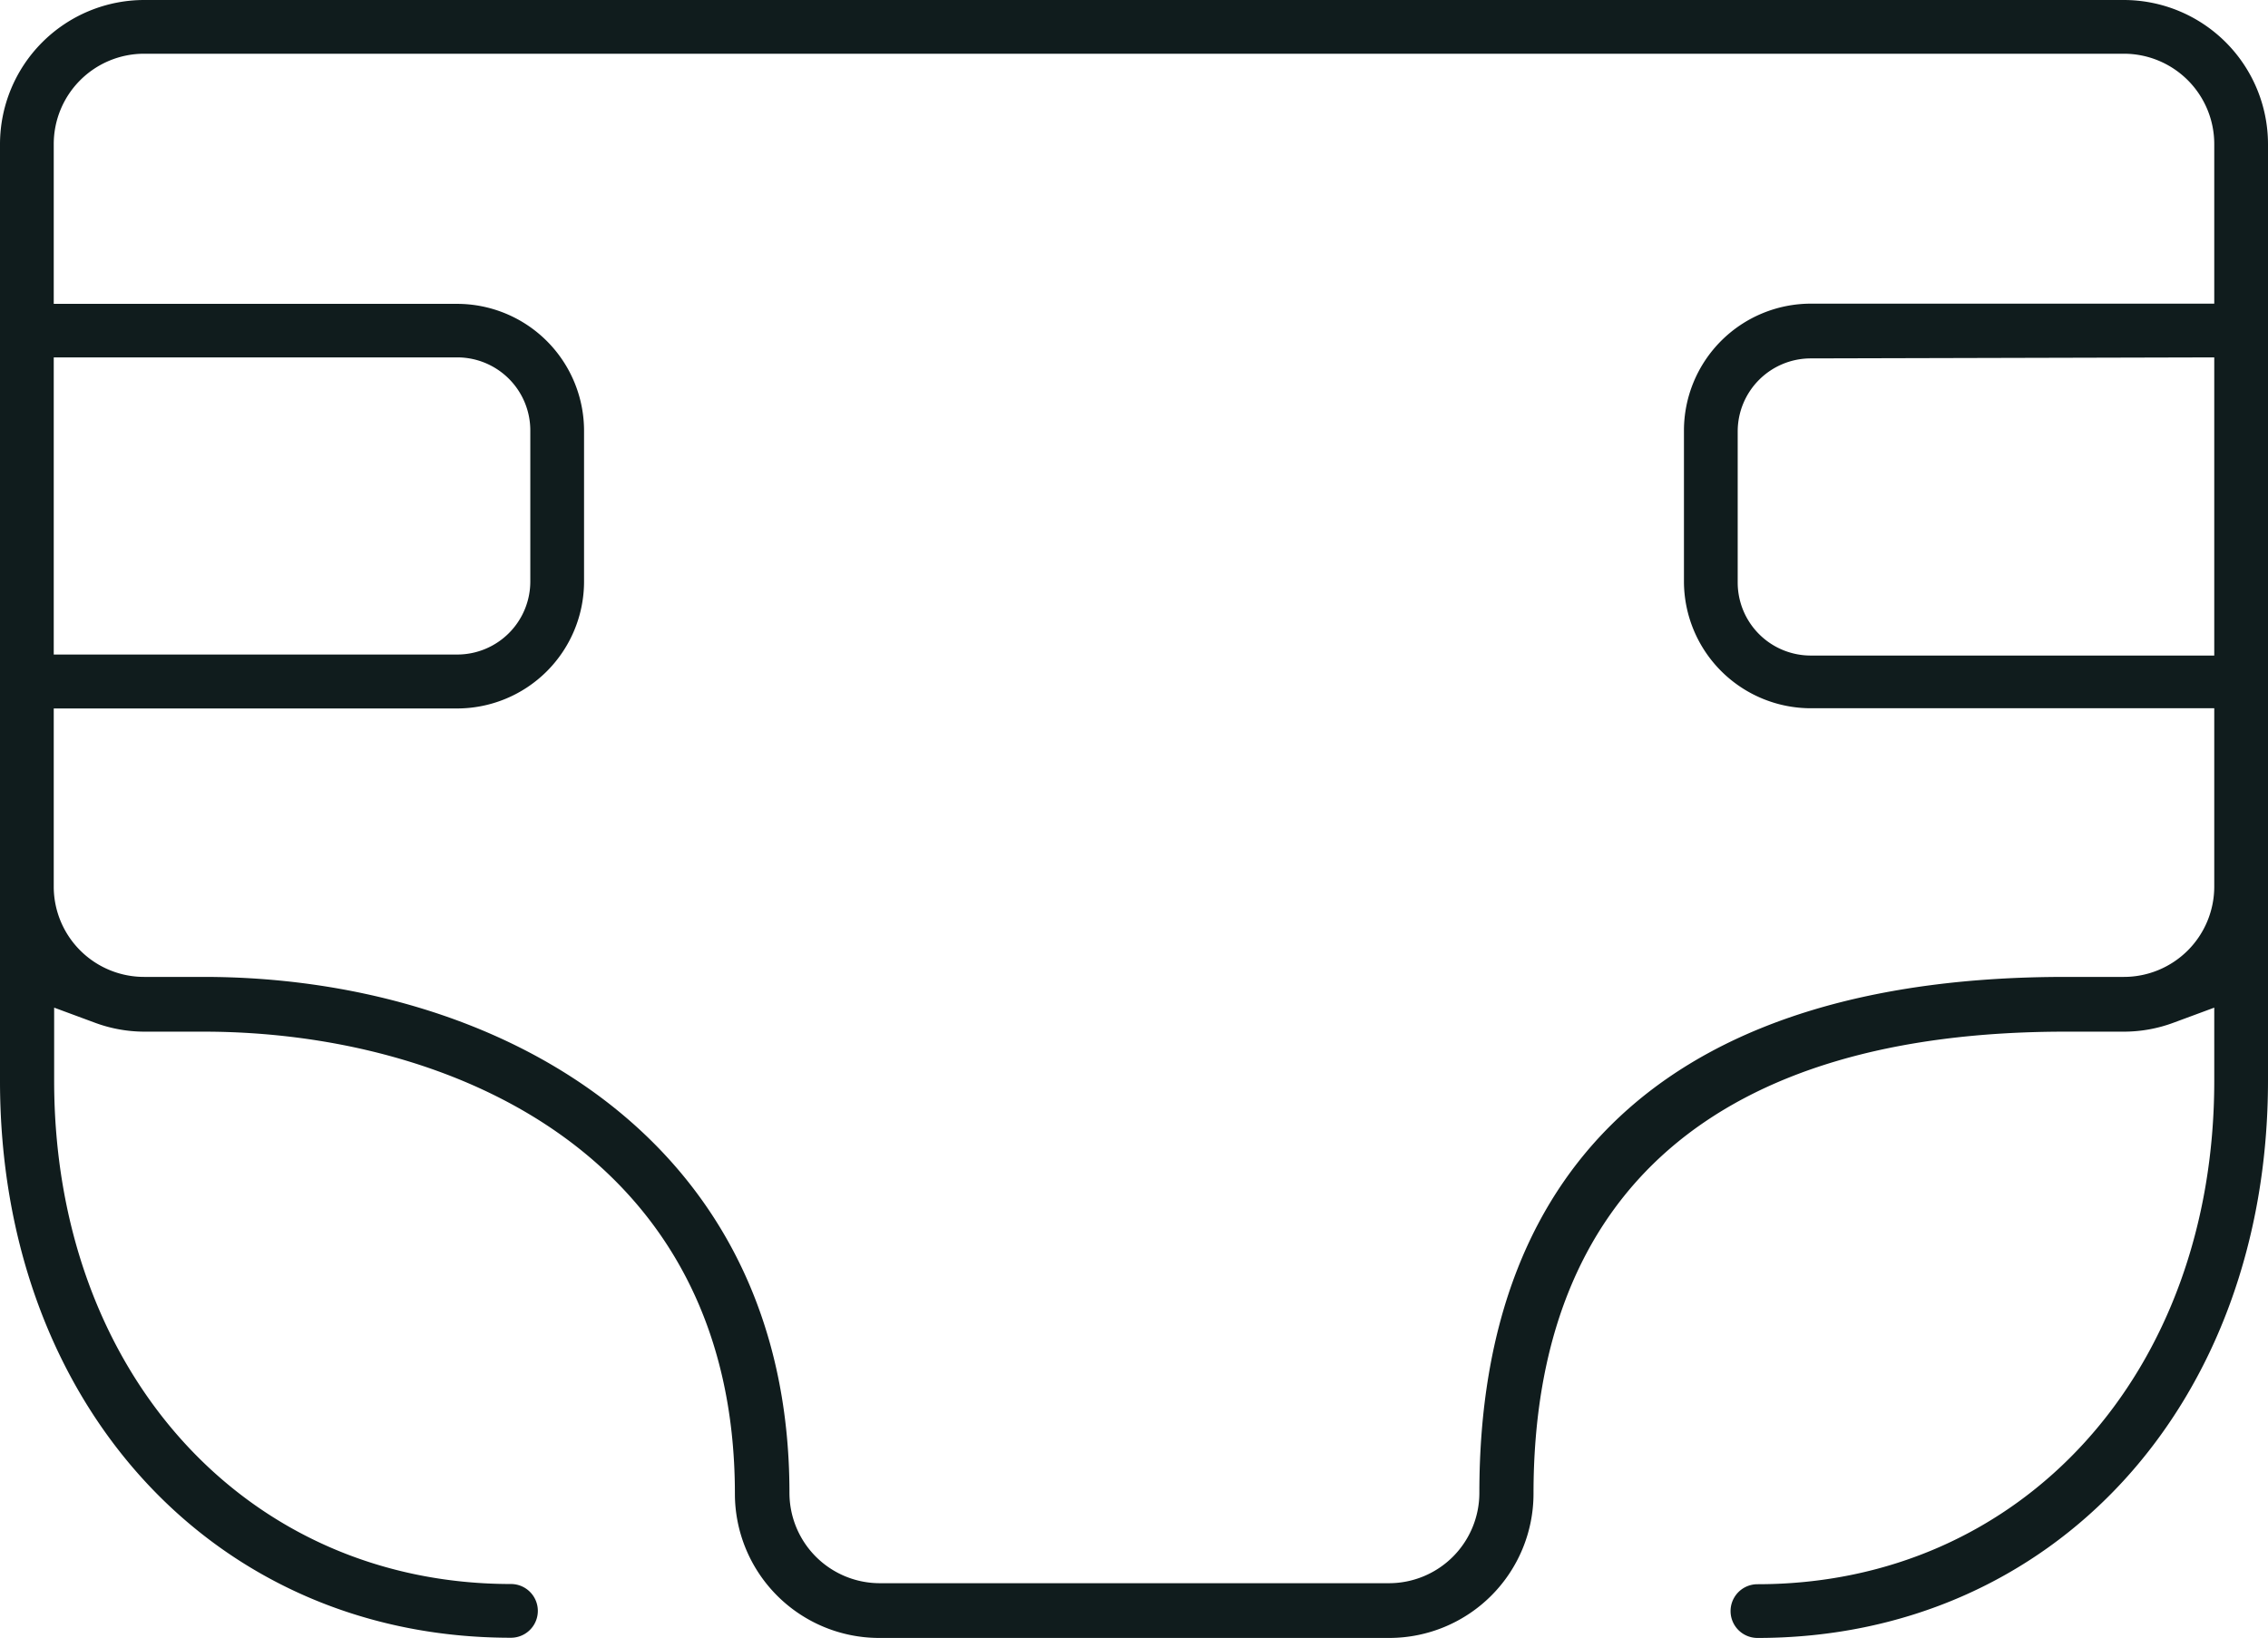
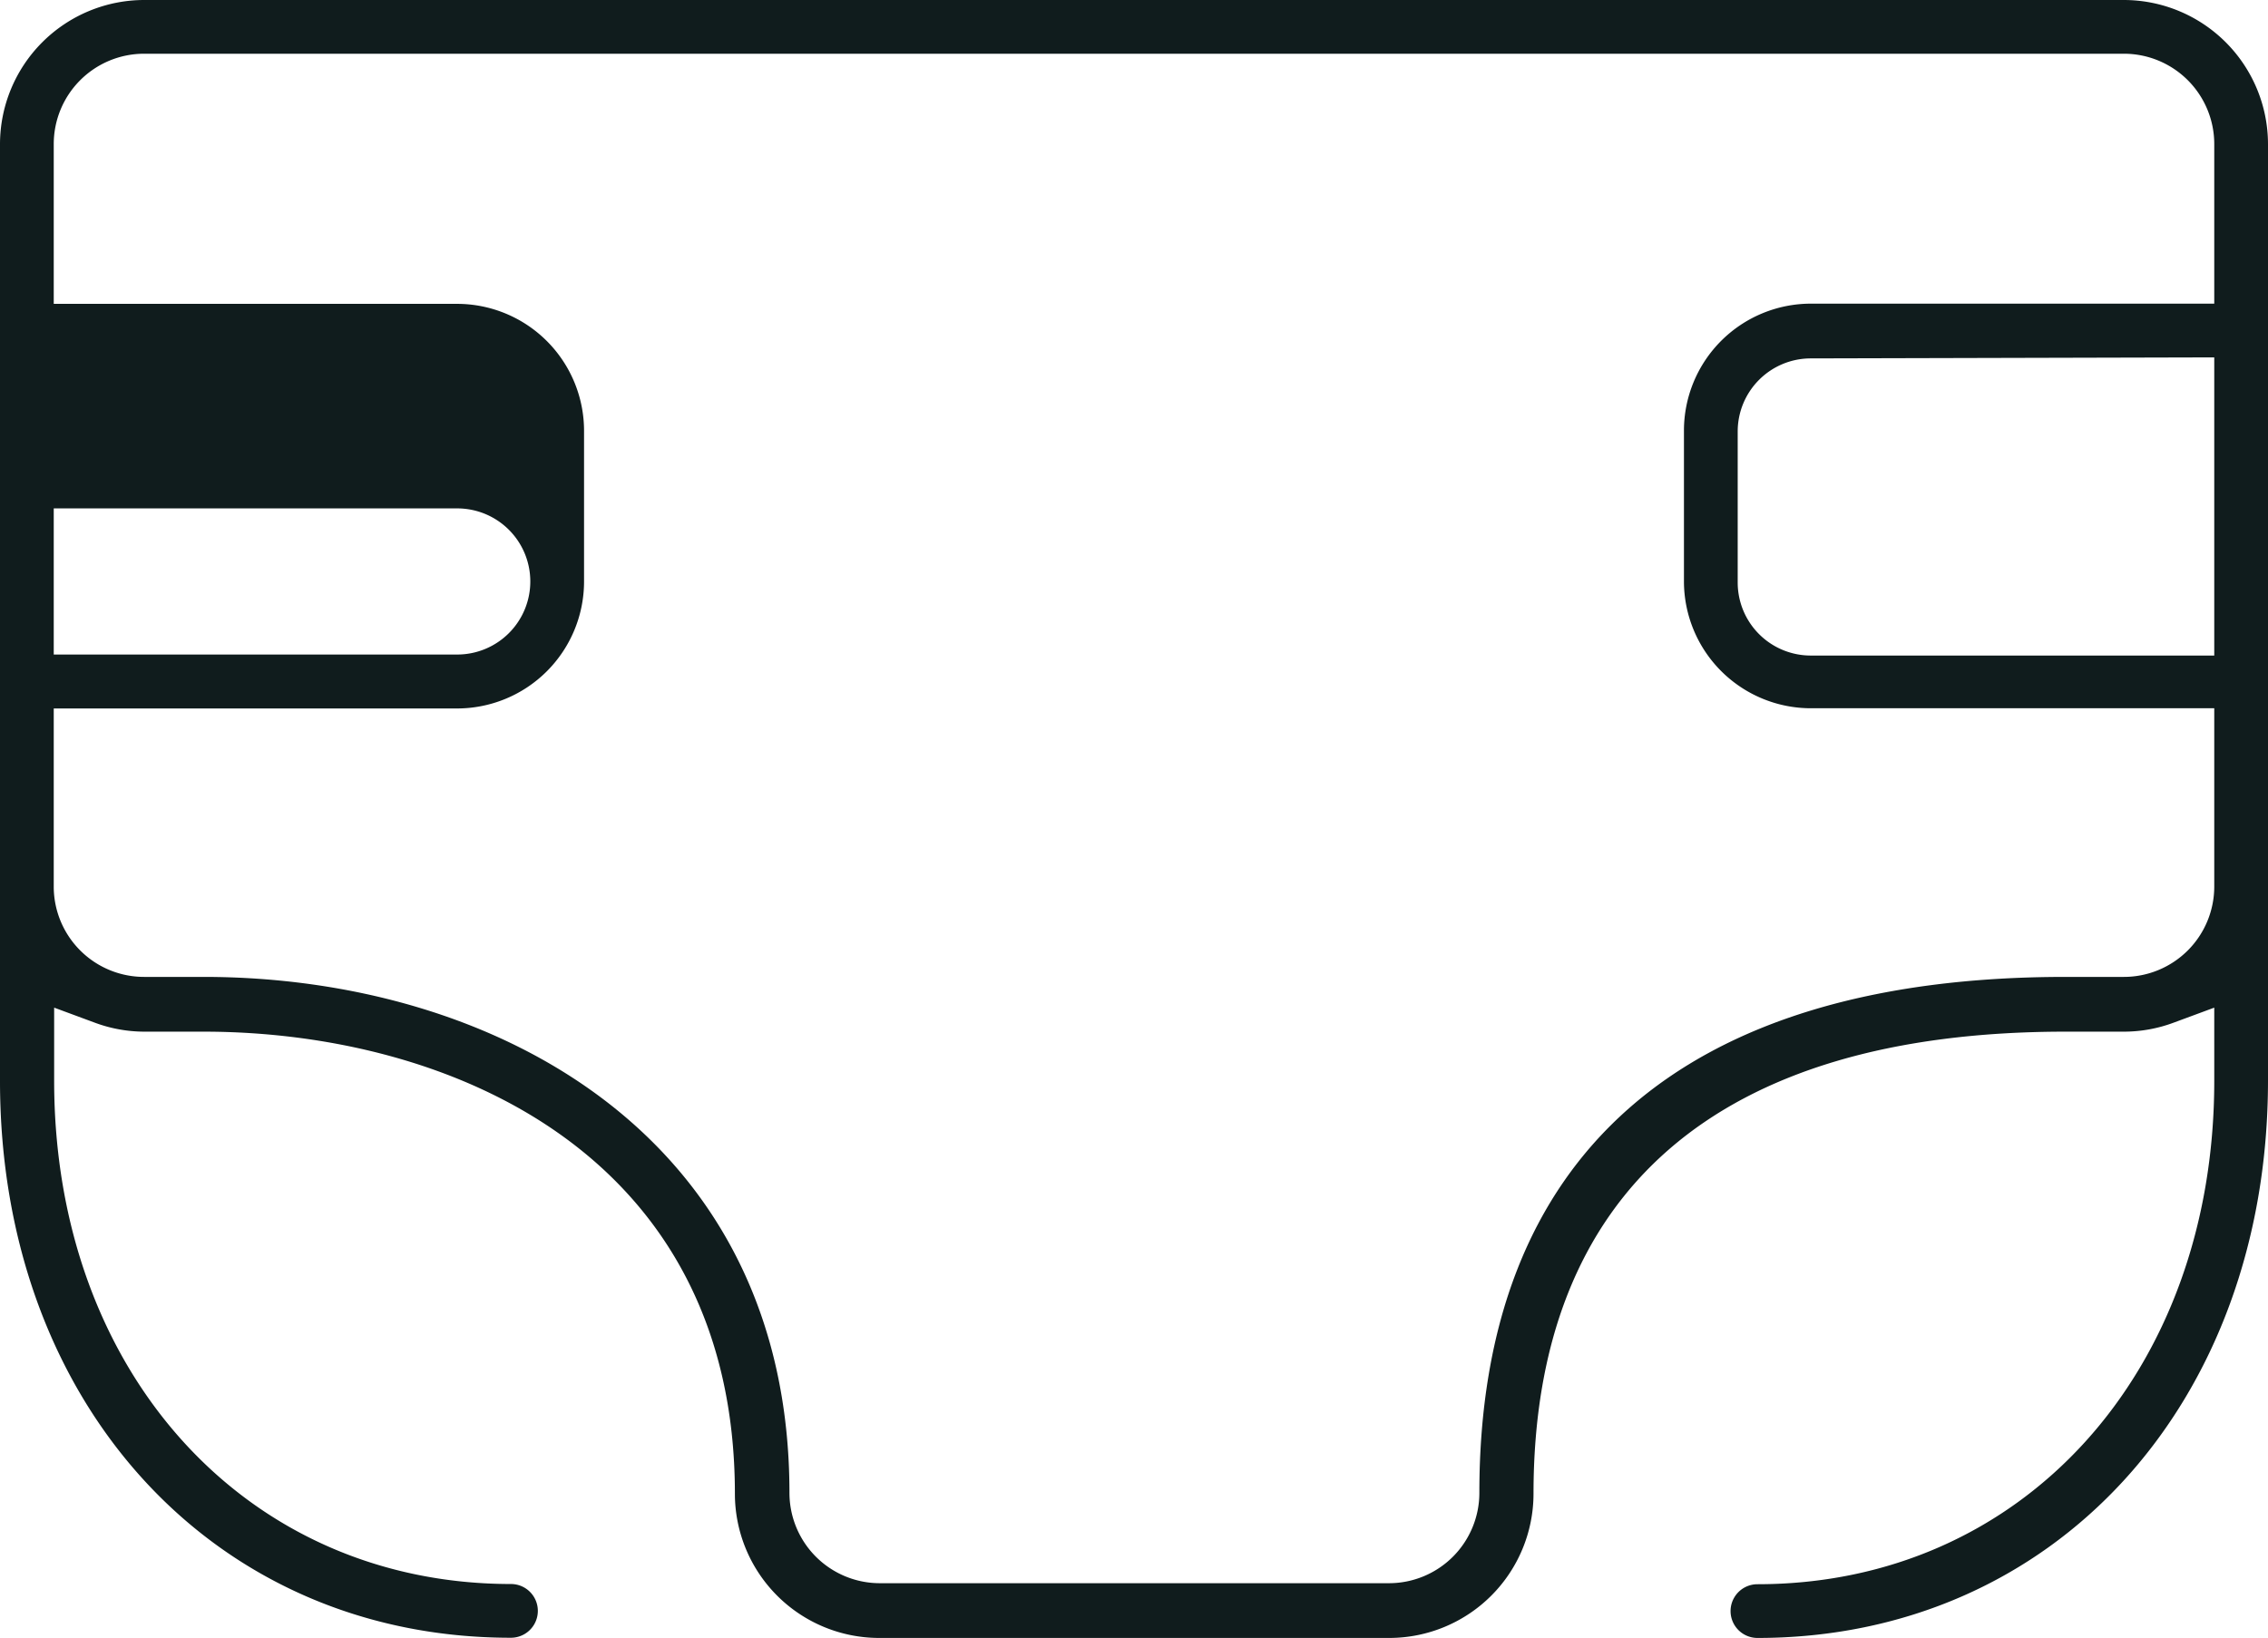
<svg xmlns="http://www.w3.org/2000/svg" viewBox="0 0 111.41 80.48">
  <defs>
    <style>.cls-1{fill:#101c1d;}</style>
  </defs>
  <title>החתלה וגמילה B</title>
  <g id="Layer_2" data-name="Layer 2">
    <g id="baby_icon" data-name="baby icon">
-       <path class="cls-1" d="M86.33,80.48a1.32,1.32,0,1,1,0-2.64c13,0,22.44-10.4,22.44-24.73V49.51l-2,.74a7,7,0,0,1-2.42.44h-2.88c-17.1,0-26.14,7.85-26.14,22.71a7.09,7.09,0,0,1-7.08,7.08H43.18A7.09,7.09,0,0,1,36.1,73.4C36.1,56.64,22,50.69,10,50.69H7.08a7,7,0,0,1-2.42-.44l-2-.74v3.59c0,14.33,9.44,24.73,22.44,24.73a1.32,1.32,0,1,1,0,2.64C10.55,80.48,0,69,0,53.11v-46A7.09,7.09,0,0,1,7.08,0h97.25a7.09,7.09,0,0,1,7.08,7.08v46C111.41,69,100.86,80.48,86.33,80.48ZM2.64,43.61A4.44,4.44,0,0,0,7.08,48H10c14.33,0,28.78,7.84,28.78,25.35a4.44,4.44,0,0,0,4.44,4.44H68.23a4.44,4.44,0,0,0,4.44-4.44c0-16.58,10-25.35,28.78-25.35h2.88a4.44,4.44,0,0,0,4.44-4.44V34.8H88.95a6.24,6.24,0,0,1-6.23-6.23V21.15a6.24,6.24,0,0,1,6.23-6.23h19.82V7.08a4.44,4.44,0,0,0-4.44-4.44H7.08A4.44,4.44,0,0,0,2.64,7.08v7.85H22.46a6.24,6.24,0,0,1,6.23,6.23v7.42a6.24,6.24,0,0,1-6.23,6.23H2.64Zm86.31-26a3.59,3.59,0,0,0-3.59,3.59v7.42a3.59,3.59,0,0,0,3.59,3.59h19.82V17.56ZM2.64,32.16H22.46a3.59,3.59,0,0,0,3.59-3.59V21.15a3.59,3.59,0,0,0-3.59-3.59H2.64Z" />
+       <path class="cls-1" d="M86.33,80.48a1.32,1.32,0,1,1,0-2.64c13,0,22.44-10.4,22.44-24.73V49.51l-2,.74a7,7,0,0,1-2.42.44h-2.88c-17.1,0-26.14,7.85-26.14,22.71a7.09,7.09,0,0,1-7.08,7.08H43.18A7.09,7.09,0,0,1,36.1,73.4C36.1,56.64,22,50.69,10,50.69H7.08a7,7,0,0,1-2.42-.44l-2-.74v3.59c0,14.33,9.44,24.73,22.44,24.73a1.32,1.32,0,1,1,0,2.64C10.55,80.48,0,69,0,53.11v-46A7.09,7.09,0,0,1,7.08,0h97.25a7.09,7.09,0,0,1,7.08,7.08v46C111.41,69,100.86,80.48,86.33,80.48ZM2.64,43.61A4.44,4.44,0,0,0,7.08,48H10c14.33,0,28.78,7.84,28.78,25.35a4.44,4.44,0,0,0,4.44,4.44H68.23a4.44,4.44,0,0,0,4.44-4.44c0-16.58,10-25.35,28.78-25.35h2.88a4.44,4.44,0,0,0,4.44-4.44V34.8H88.95a6.24,6.24,0,0,1-6.23-6.23V21.15a6.24,6.24,0,0,1,6.23-6.23h19.82V7.08a4.44,4.44,0,0,0-4.44-4.44H7.08A4.44,4.44,0,0,0,2.64,7.08v7.85H22.46a6.24,6.24,0,0,1,6.23,6.23v7.42a6.24,6.24,0,0,1-6.23,6.23H2.64Zm86.31-26a3.59,3.59,0,0,0-3.59,3.59v7.42a3.59,3.59,0,0,0,3.59,3.59h19.82V17.56ZM2.64,32.16H22.46a3.59,3.59,0,0,0,3.59-3.59a3.59,3.59,0,0,0-3.59-3.59H2.64Z" />
    </g>
  </g>
</svg>